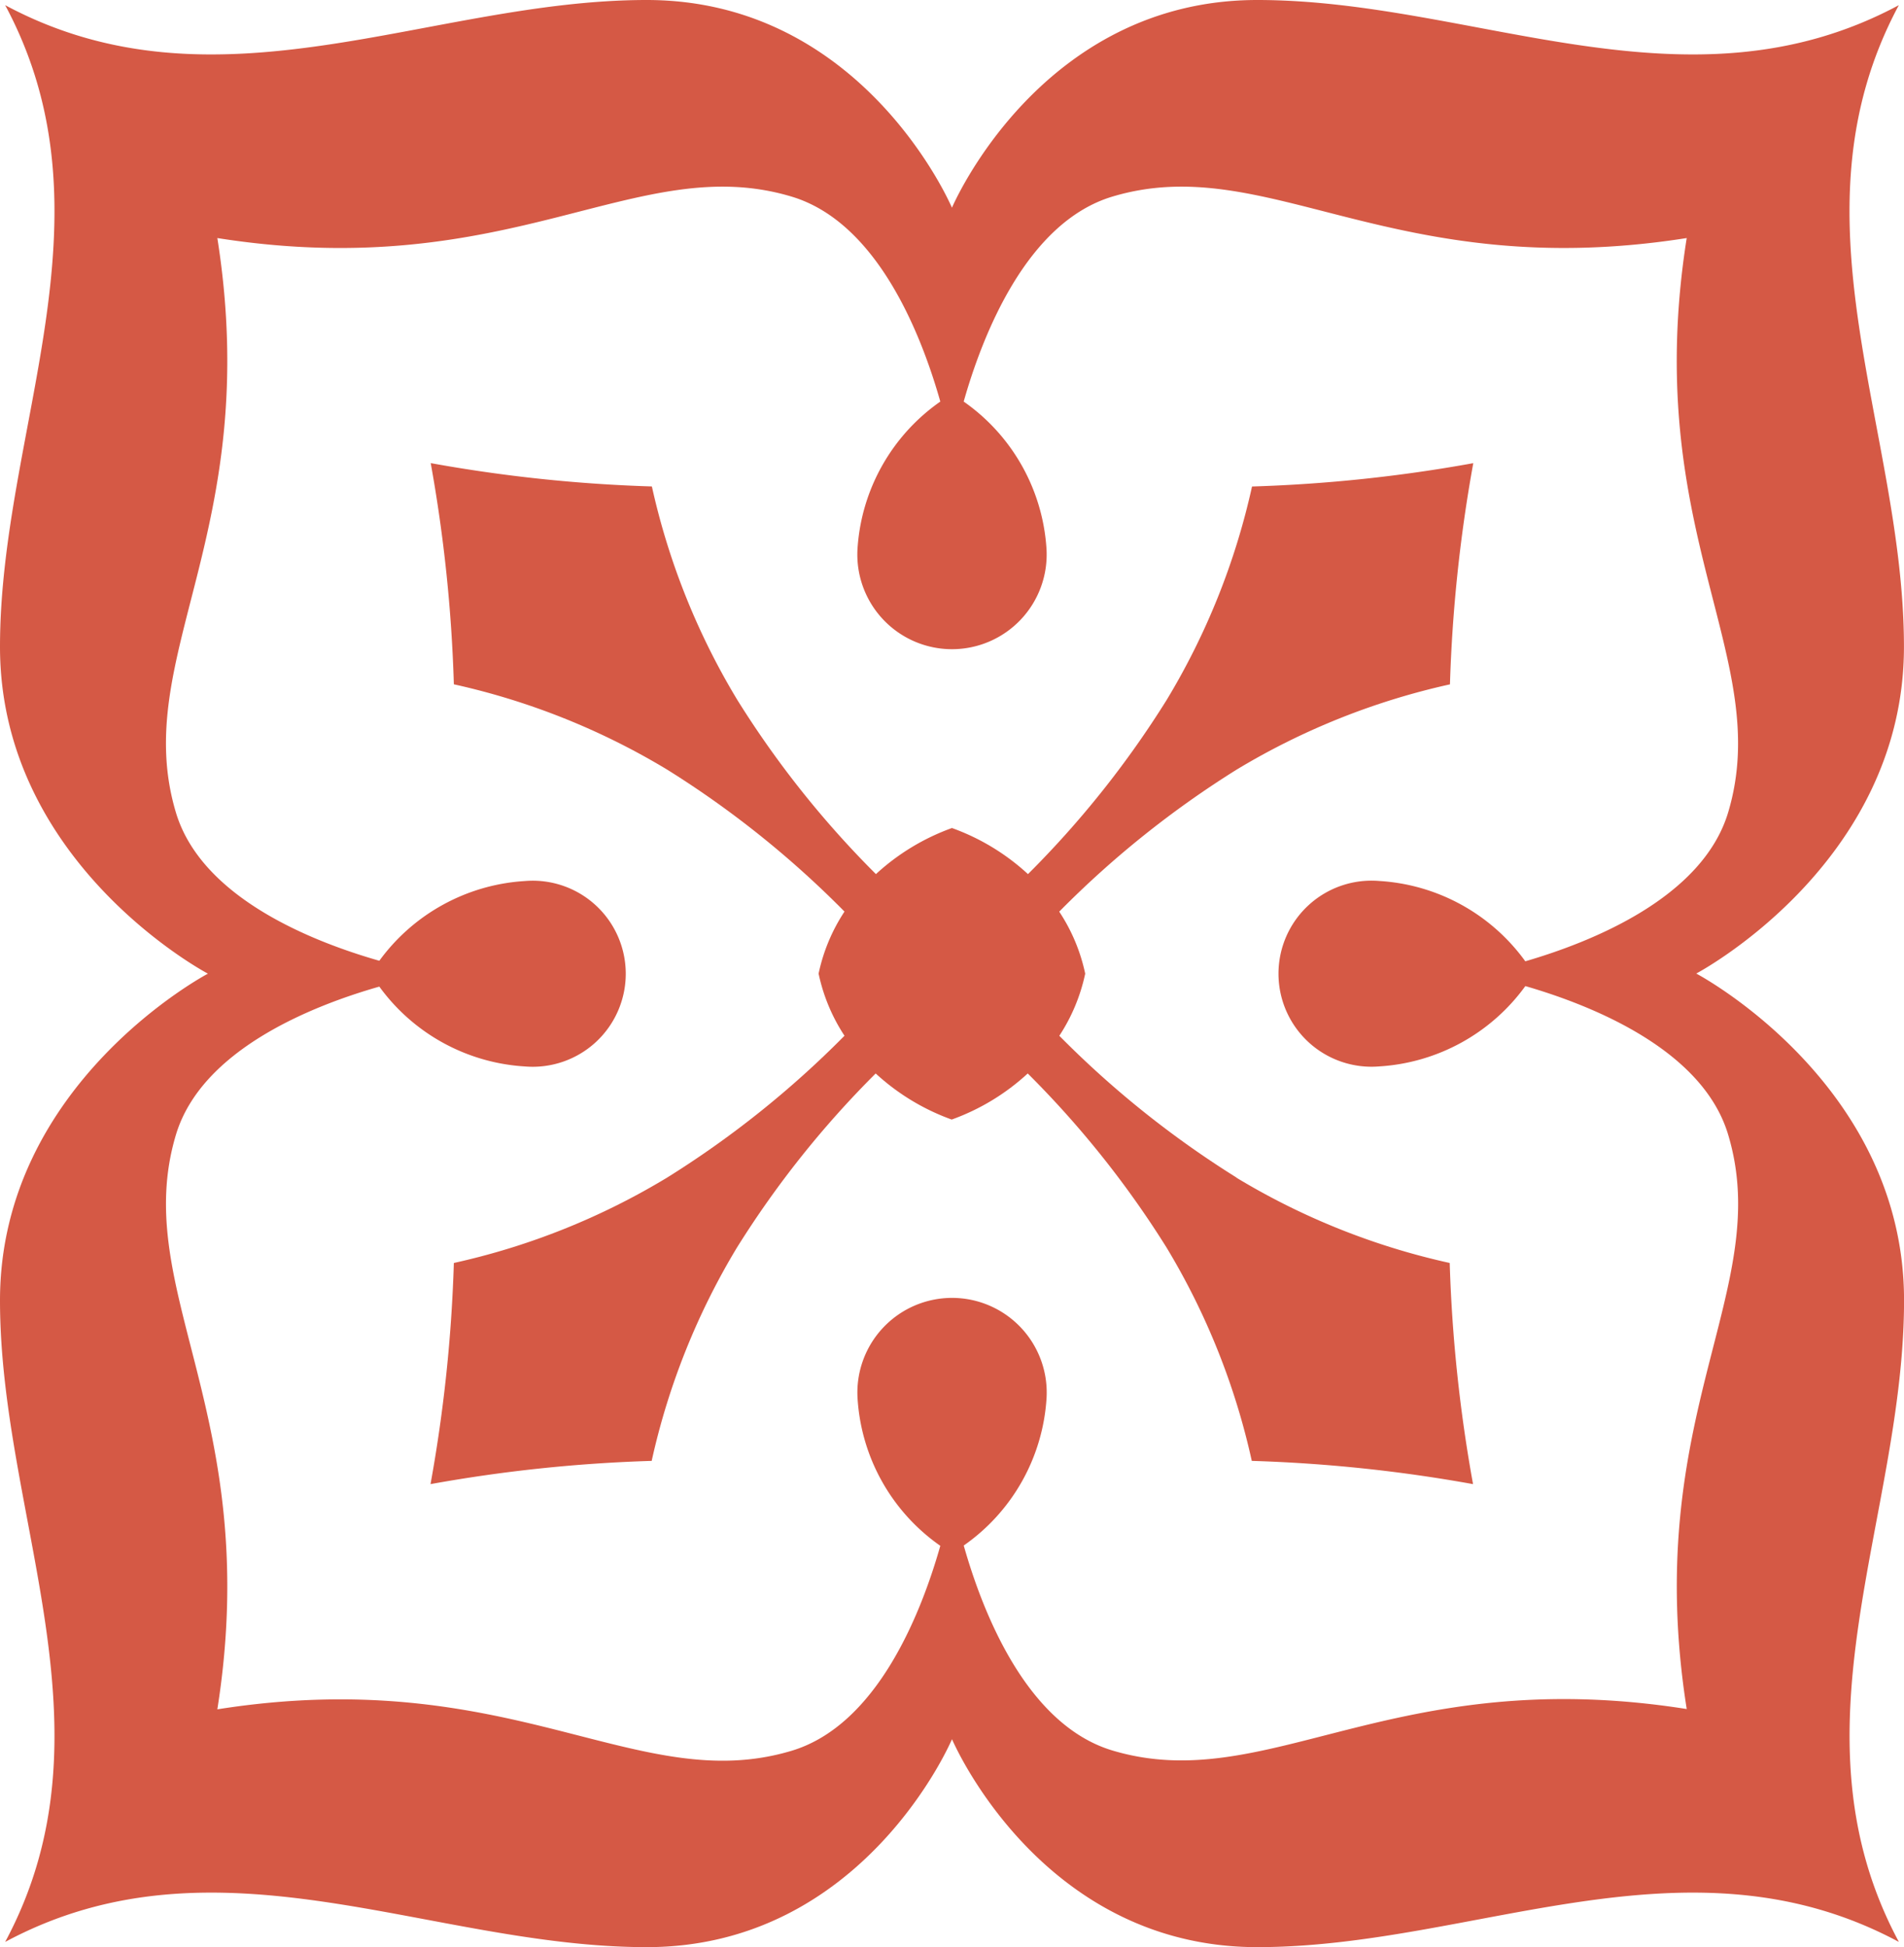
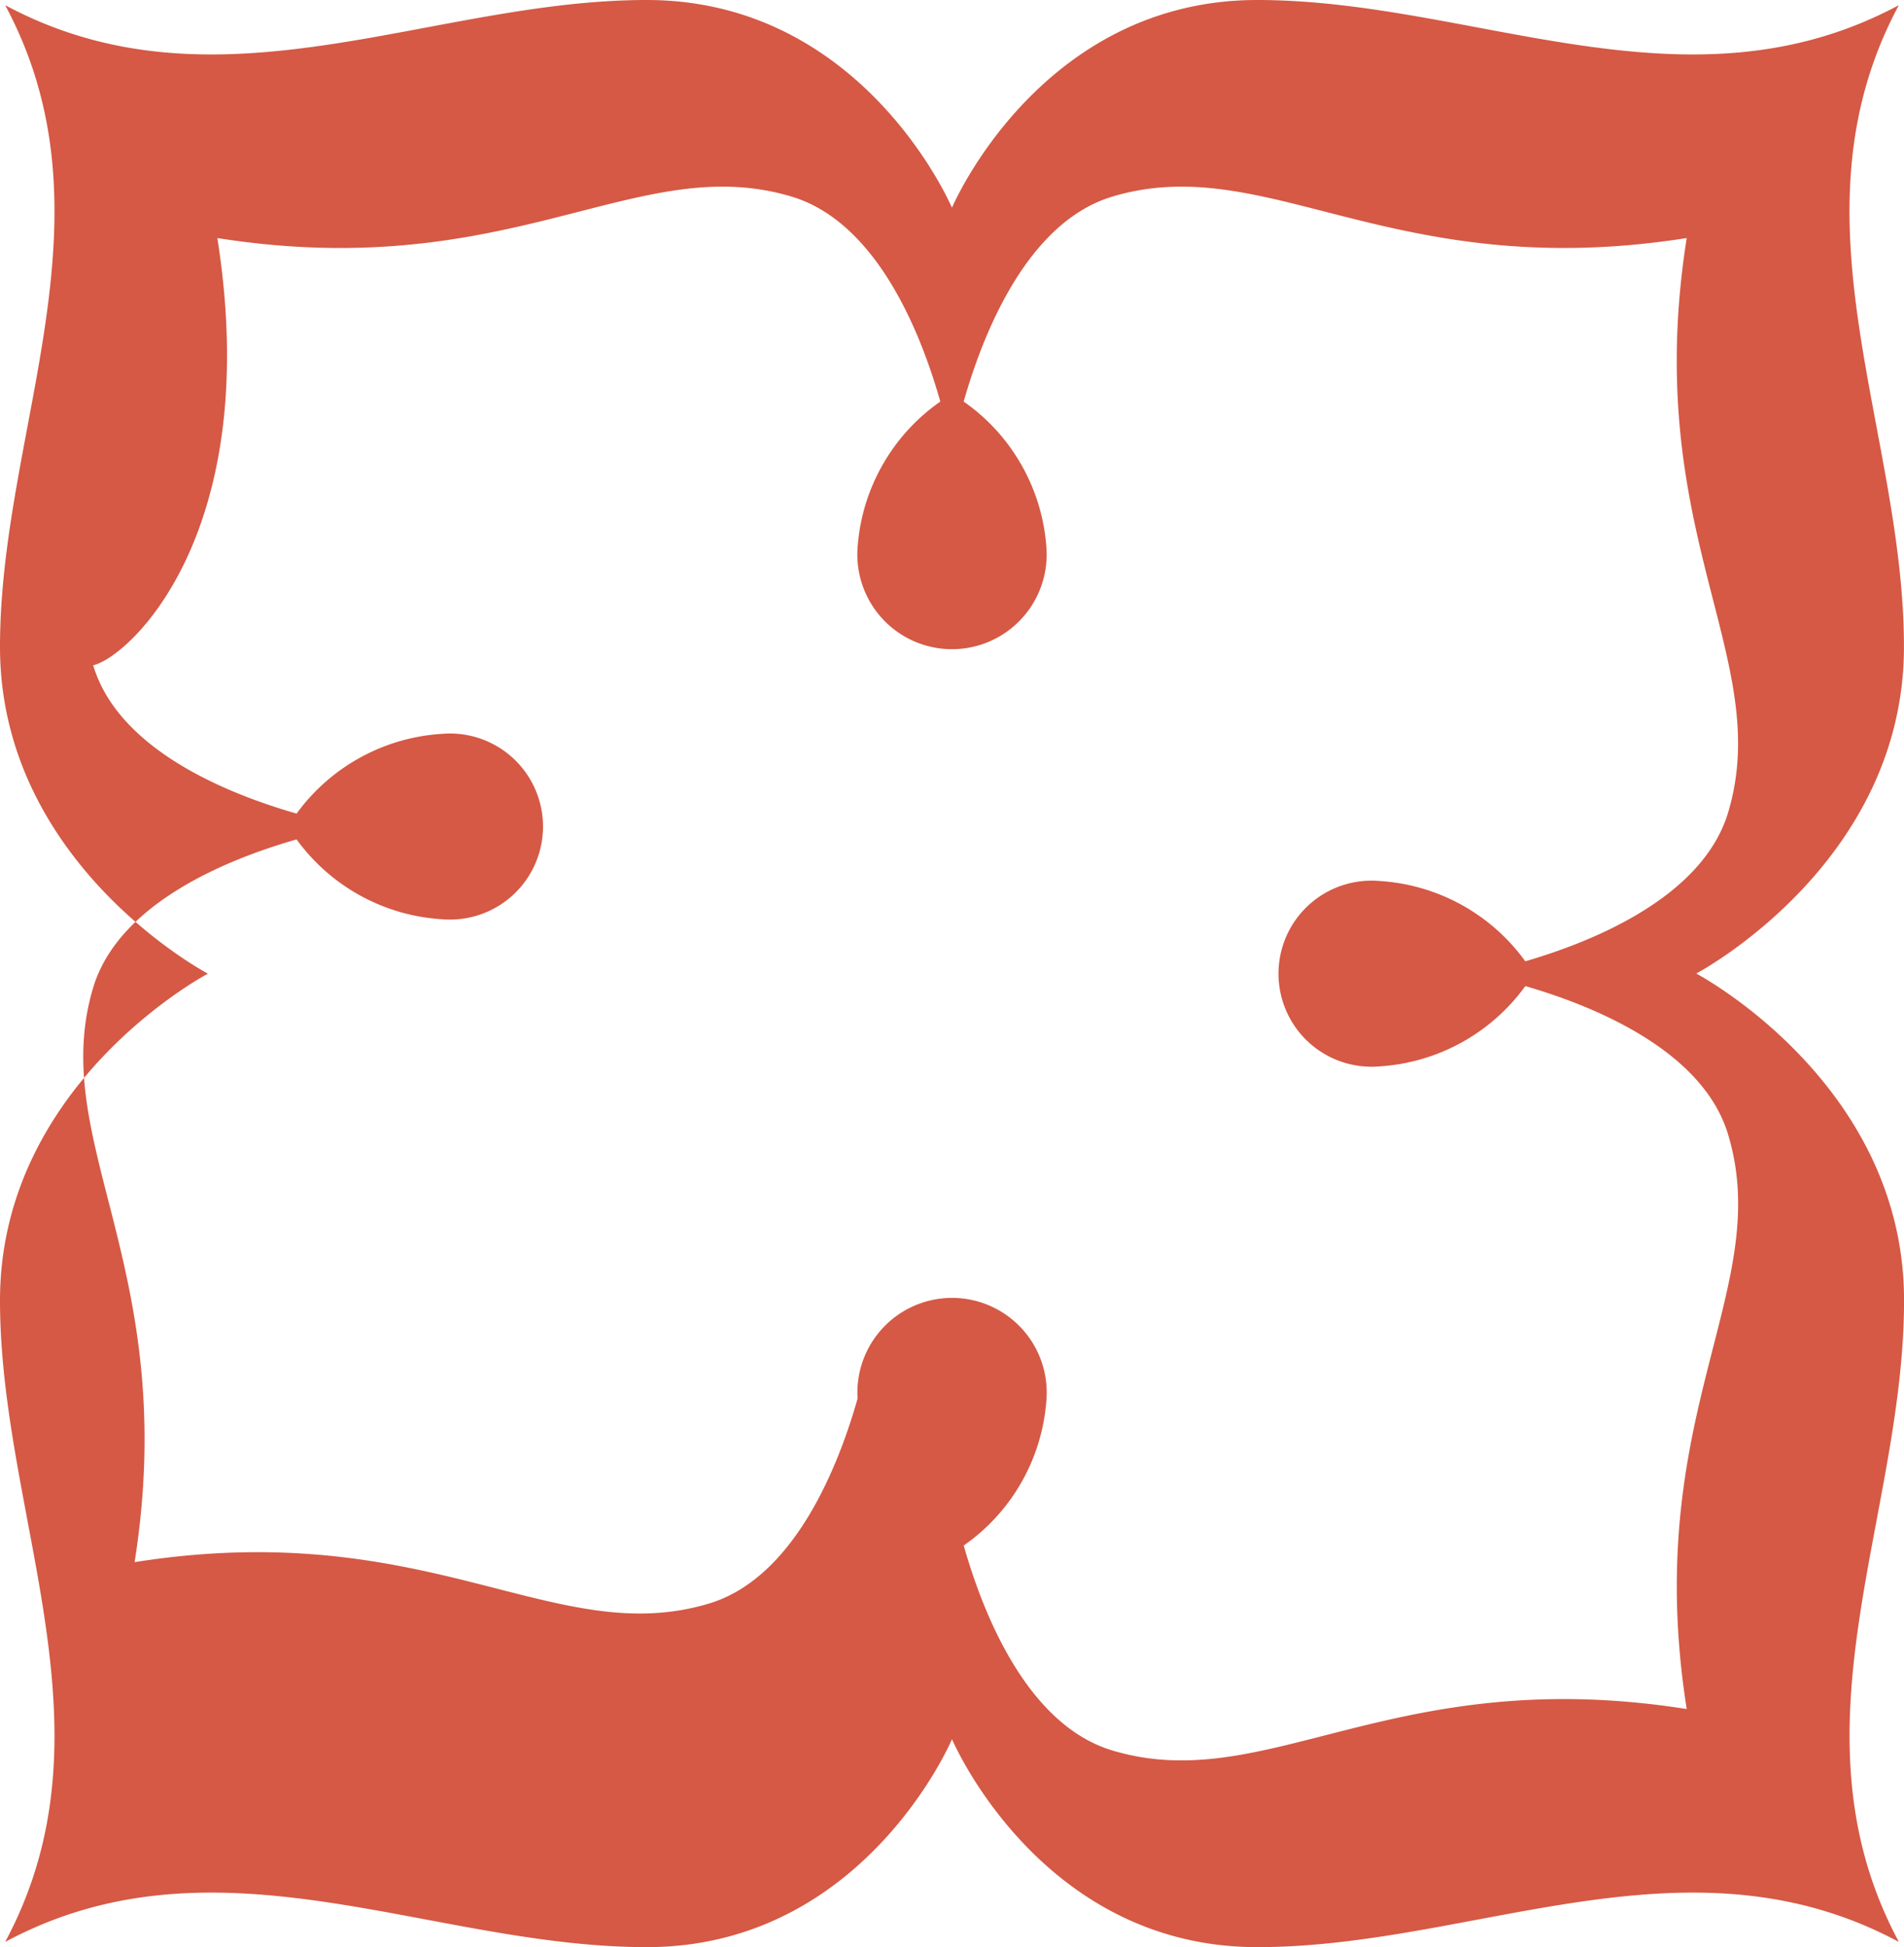
<svg xmlns="http://www.w3.org/2000/svg" viewBox="0 0 39.422 40.312" height="40.312" width="39.422">
  <defs>
    <clipPath id="clip-path">
      <rect fill="none" height="40.312" width="39.422" data-name="Rectangle 66" id="Rectangle_66" />
    </clipPath>
  </defs>
  <g transform="translate(0 0)" data-name="Group 76" id="Group_76">
    <g clip-path="url(#clip-path)" transform="translate(0 0)" data-name="Group 75" id="Group_75">
-       <path fill="#d55945" transform="translate(0 0)" d="M35.116,20.156s4.305-2.266,4.305-6.766S36.957,4.5,39.315.107C34.922,2.463,30.531,0,26.031,0S19.71,4.3,19.71,4.3,17.888,0,13.39,0,4.5,2.463.107.107C2.465,4.5,0,8.891,0,13.39s4.305,6.766,4.305,6.766S0,22.422,0,26.92,2.465,35.811.107,40.2c4.394-2.358,8.784.108,13.284.108s6.32-4.305,6.32-4.305,1.823,4.305,6.321,4.305,8.891-2.466,13.284-.108c-2.358-4.393.107-8.784.107-13.284s-4.305-6.764-4.305-6.764m-.194,15.227c-6.106-.964-8.678,1.82-11.892.858-1.782-.535-2.688-2.867-3.078-4.243a4.023,4.023,0,0,0,1.714-3.041,1.96,1.96,0,1,0-3.912,0A4.023,4.023,0,0,0,19.469,32c-.39,1.376-1.3,3.709-3.079,4.243-3.212.963-5.784-1.822-11.89-.858.964-6.1-1.82-8.678-.858-11.892.53-1.767,2.832-2.676,4.212-3.069a4.024,4.024,0,0,0,3.018,1.653,1.926,1.926,0,1,0,0-3.839,4.032,4.032,0,0,0-3.018,1.651c-1.379-.394-3.682-1.3-4.212-3.07C2.679,13.6,5.464,11.034,4.5,4.928c6.106.963,8.678-1.822,11.89-.858,1.783.535,2.69,2.869,3.079,4.243a4.026,4.026,0,0,0-1.714,3.041,1.96,1.96,0,1,0,3.912,0,4.026,4.026,0,0,0-1.714-3.041c.39-1.374,1.3-3.709,3.078-4.243,3.214-.964,5.785,1.82,11.892.858-.964,6.106,1.82,8.676.858,11.89-.53,1.765-2.823,2.681-4.2,3.082a4.028,4.028,0,0,0-3.026-1.663,1.926,1.926,0,1,0,0,3.839,4.039,4.039,0,0,0,3.027-1.663c1.38.4,3.675,1.315,4.2,3.079.963,3.214-1.822,5.787-.858,11.892" data-name="Path 20887" id="Path_20887" />
-       <path fill="#d55945" transform="translate(2.897 3.114)" d="M22.705,21.263a20.171,20.171,0,0,1-3.669-2.935,3.771,3.771,0,0,0,.536-1.286,3.722,3.722,0,0,0-.538-1.284,20.177,20.177,0,0,1,3.67-2.938,14.689,14.689,0,0,1,4.42-1.767,30.93,30.93,0,0,1,.483-4.579,30.957,30.957,0,0,1-4.581.483,14.642,14.642,0,0,1-1.767,4.418,20.12,20.12,0,0,1-2.872,3.606,4.63,4.63,0,0,0-1.574-.954,4.644,4.644,0,0,0-1.574.954,20.128,20.128,0,0,1-2.87-3.606A14.671,14.671,0,0,1,10.6,6.956a30.93,30.93,0,0,1-4.579-.483A30.93,30.93,0,0,1,6.5,11.052a14.689,14.689,0,0,1,4.418,1.767,20.123,20.123,0,0,1,3.67,2.938,3.721,3.721,0,0,0-.536,1.284,3.742,3.742,0,0,0,.536,1.286,20.141,20.141,0,0,1-3.67,2.935A14.624,14.624,0,0,1,6.5,23.031a30.9,30.9,0,0,1-.483,4.578,31.023,31.023,0,0,1,4.579-.481,14.671,14.671,0,0,1,1.768-4.42,20.16,20.16,0,0,1,2.87-3.6,4.644,4.644,0,0,0,1.574.954,4.63,4.63,0,0,0,1.574-.954,20.152,20.152,0,0,1,2.872,3.6,14.642,14.642,0,0,1,1.767,4.42,31.049,31.049,0,0,1,4.581.481,30.9,30.9,0,0,1-.483-4.578,14.624,14.624,0,0,1-4.42-1.768" data-name="Path 20888" id="Path_20888" />
+       <path fill="#d55945" transform="translate(0 0)" d="M35.116,20.156s4.305-2.266,4.305-6.766S36.957,4.5,39.315.107C34.922,2.463,30.531,0,26.031,0S19.71,4.3,19.71,4.3,17.888,0,13.39,0,4.5,2.463.107.107C2.465,4.5,0,8.891,0,13.39s4.305,6.766,4.305,6.766S0,22.422,0,26.92,2.465,35.811.107,40.2c4.394-2.358,8.784.108,13.284.108s6.32-4.305,6.32-4.305,1.823,4.305,6.321,4.305,8.891-2.466,13.284-.108c-2.358-4.393.107-8.784.107-13.284s-4.305-6.764-4.305-6.764m-.194,15.227c-6.106-.964-8.678,1.82-11.892.858-1.782-.535-2.688-2.867-3.078-4.243a4.023,4.023,0,0,0,1.714-3.041,1.96,1.96,0,1,0-3.912,0c-.39,1.376-1.3,3.709-3.079,4.243-3.212.963-5.784-1.822-11.89-.858.964-6.1-1.82-8.678-.858-11.892.53-1.767,2.832-2.676,4.212-3.069a4.024,4.024,0,0,0,3.018,1.653,1.926,1.926,0,1,0,0-3.839,4.032,4.032,0,0,0-3.018,1.651c-1.379-.394-3.682-1.3-4.212-3.07C2.679,13.6,5.464,11.034,4.5,4.928c6.106.963,8.678-1.822,11.89-.858,1.783.535,2.69,2.869,3.079,4.243a4.026,4.026,0,0,0-1.714,3.041,1.96,1.96,0,1,0,3.912,0,4.026,4.026,0,0,0-1.714-3.041c.39-1.374,1.3-3.709,3.078-4.243,3.214-.964,5.785,1.82,11.892.858-.964,6.106,1.82,8.676.858,11.89-.53,1.765-2.823,2.681-4.2,3.082a4.028,4.028,0,0,0-3.026-1.663,1.926,1.926,0,1,0,0,3.839,4.039,4.039,0,0,0,3.027-1.663c1.38.4,3.675,1.315,4.2,3.079.963,3.214-1.822,5.787-.858,11.892" data-name="Path 20887" id="Path_20887" />
    </g>
  </g>
</svg>